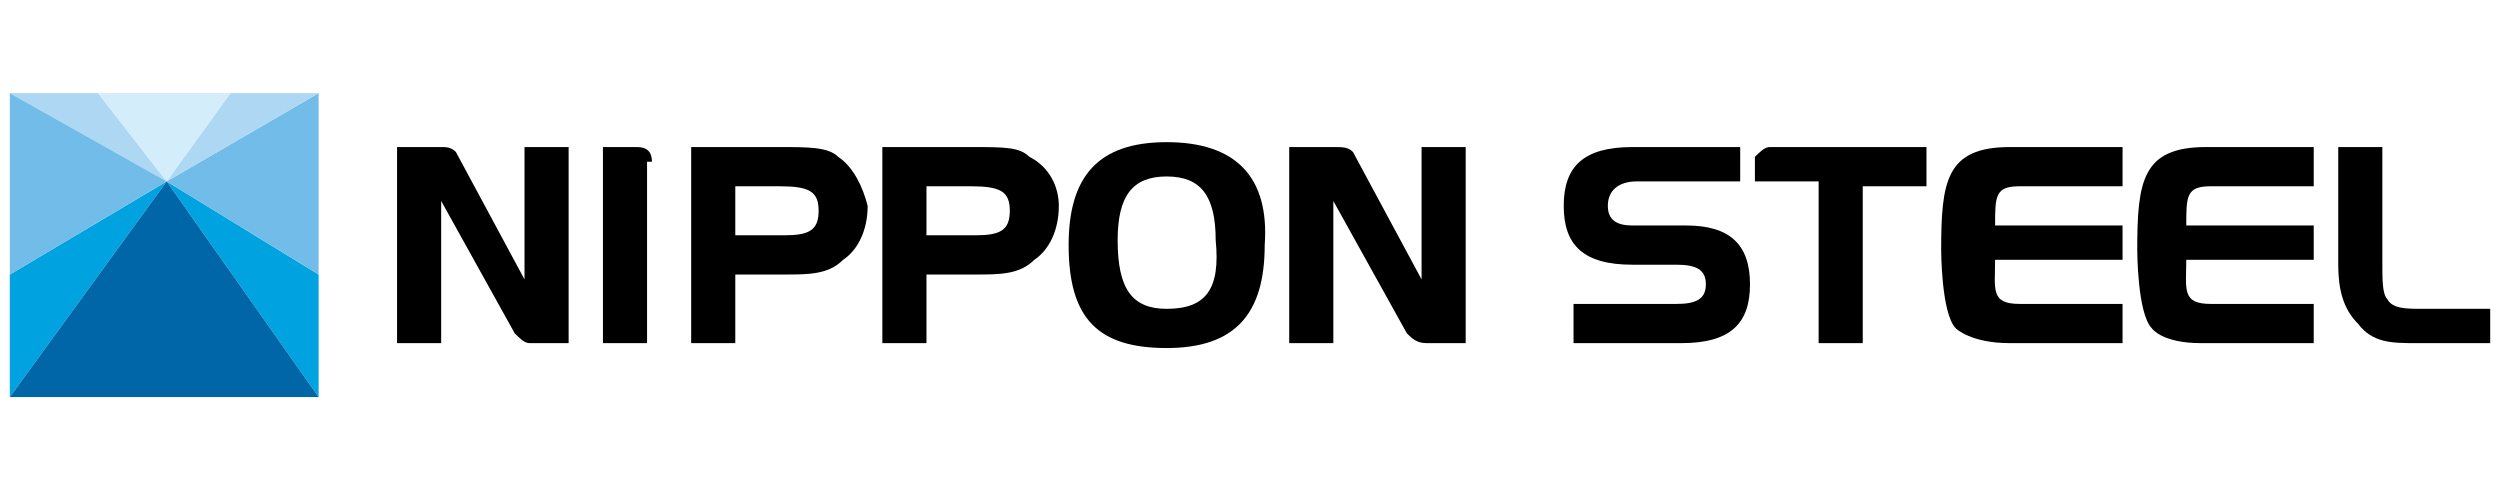
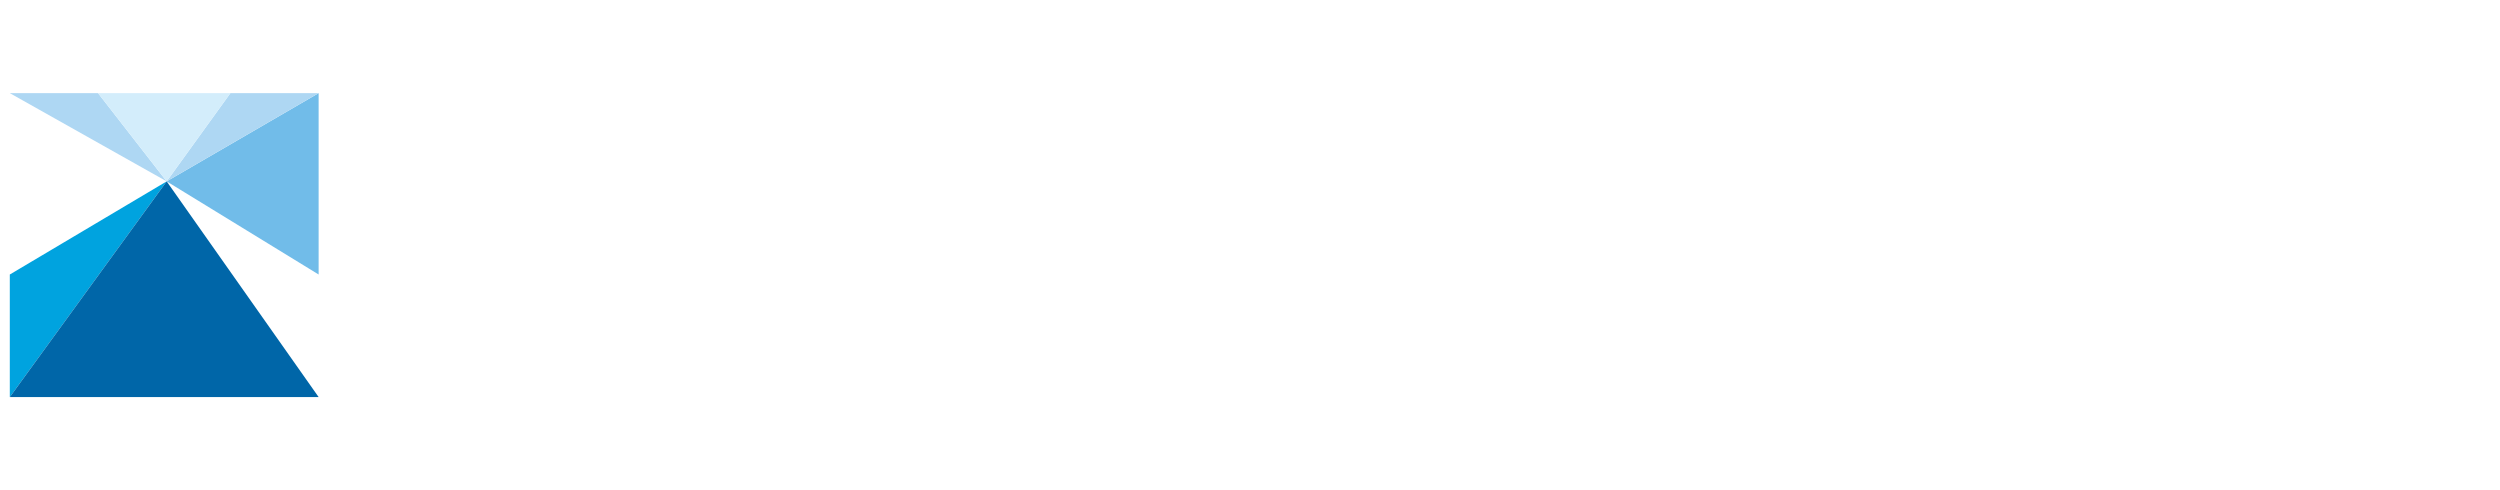
<svg xmlns="http://www.w3.org/2000/svg" xmlns:xlink="http://www.w3.org/1999/xlink" version="1.1" id="レイヤー_1" x="0px" y="0px" width="51px" height="10px" viewBox="0 0 51 10" style="enable-background:new 0 0 51 10;" xml:space="preserve">
  <style type="text/css">
	.st0{fill:#00A3DF;}
	.st1{fill:#71BCE9;}
	.st2{fill:#AED7F3;}
	.st3{fill:#0066A8;}
	.st4{fill:#D3EDFB;}
	.st5{clip-path:url(#SVGID_2_);}
</style>
-   <polygon class="st0" points="6.5,8.1 6.5,5.6 3.4,3.7 " />
  <polygon class="st1" points="6.5,1.9 3.4,3.7 6.5,5.6 " />
  <polygon class="st2" points="4.7,1.9 3.4,3.7 6.5,1.9 " />
  <polygon class="st0" points="0.2,5.6 0.2,8.1 3.4,3.7 " />
  <polygon class="st3" points="0.2,8.1 6.5,8.1 3.4,3.7 " />
  <polygon class="st2" points="0.2,1.9 3.4,3.7 2,1.9 " />
  <polygon class="st4" points="2,1.9 3.4,3.7 4.7,1.9 " />
-   <polygon class="st1" points="0.2,1.9 0.2,5.6 3.4,3.7 " />
  <g>
    <defs>
-       <rect id="SVGID_1_" x="0.2" y="1.9" width="50.6" height="6.3" />
-     </defs>
+       </defs>
    <clipPath id="SVGID_2_">
      <use xlink:href="#SVGID_1_" style="overflow:visible;" />
    </clipPath>
    <path class="st5" d="M17.1,3.2C16.9,3,16.5,3,15.9,3h-1.8v4H15V5.6h1c0.5,0,0.9,0,1.2-0.3c0.3-0.2,0.5-0.6,0.5-1.1   C17.6,3.8,17.4,3.4,17.1,3.2 M15,3.8h0.9c0.6,0,0.8,0.1,0.8,0.5c0,0.4-0.2,0.5-0.7,0.5h-1V3.8z" />
    <path class="st5" d="M21,3.2C20.8,3,20.5,3,19.8,3H18v4h0.9V5.6h1c0.5,0,0.9,0,1.2-0.3c0.3-0.2,0.5-0.6,0.5-1.1   C21.6,3.8,21.4,3.4,21,3.2 M18.9,3.8h0.9c0.6,0,0.8,0.1,0.8,0.5c0,0.4-0.2,0.5-0.7,0.5h-1V3.8z" />
    <path class="st5" d="M23.8,2.9c-1.4,0-2,0.7-2,2.1c0,1.5,0.6,2.1,2,2.1c1.4,0,2-0.7,2-2.1C25.9,3.6,25.2,2.9,23.8,2.9 M23.8,6.3   c-0.7,0-1-0.4-1-1.4c0-0.9,0.3-1.3,1-1.3c0.7,0,1,0.4,1,1.3C24.9,5.9,24.6,6.3,23.8,6.3" />
    <path class="st5" d="M9.3,3.1C9.2,3,9.1,3,9,3H8.1v4H9V4.1l1.5,2.7C10.6,6.9,10.7,7,10.8,7h0.8V3h-0.9v2.7L9.3,3.1z" />
    <path class="st5" d="M27.6,3.1C27.5,3,27.4,3,27.2,3h-0.9v4h0.9V4.1l1.5,2.7C28.8,6.9,28.9,7,29.1,7h0.8V3H29v2.7L27.6,3.1z" />
    <path class="st5" d="M13.3,3.3C13.3,3.1,13.2,3,13,3h-0.7v4h0.9V3.3z" />
    <path class="st5" d="M34.4,4.6h-1.1c-0.3,0-0.5-0.1-0.5-0.4c0-0.3,0.2-0.5,0.6-0.5h2.1V3h-2.2c-1,0-1.4,0.4-1.4,1.2   c0,0.8,0.4,1.2,1.4,1.2h0.9c0.4,0,0.6,0.1,0.6,0.4c0,0.3-0.2,0.4-0.6,0.4h-2.1V7h2.2c1,0,1.4-0.4,1.4-1.2C35.7,5,35.3,4.6,34.4,4.6   " />
    <path class="st5" d="M41,7h2.3V6.2h-2.1c-0.6,0-0.5-0.3-0.5-0.9h2.6V4.6h-2.6c0-0.6,0-0.8,0.5-0.8h2.1V3H41c-1.3,0-1.4,0.7-1.4,2.1   c0,0,0,1.3,0.3,1.6C39.9,6.7,40.2,7,41,7" />
    <path class="st5" d="M44.9,7h2.3V6.2h-2.1c-0.6,0-0.5-0.3-0.5-0.9h2.6V4.6h-2.6c0-0.6,0-0.8,0.5-0.8h2.1V3H45   c-1.3,0-1.4,0.7-1.4,2.1c0,0,0,1.3,0.3,1.6C43.9,6.7,44.1,7,44.9,7" />
-     <path class="st5" d="M49.4,6.3c-0.3,0-0.6,0-0.7-0.2c-0.1-0.1-0.1-0.4-0.1-0.7V3h-0.9v2.4c0,0.5,0.1,0.9,0.4,1.2   C48.4,7,48.8,7,49.3,7h1.5V6.3H49.4z" />
+     <path class="st5" d="M49.4,6.3c-0.3,0-0.6,0-0.7-0.2c-0.1-0.1-0.1-0.4-0.1-0.7V3h-0.9v2.4c0,0.5,0.1,0.9,0.4,1.2   C48.4,7,48.8,7,49.3,7h1.5V6.3z" />
    <path class="st5" d="M36.1,3c-0.1,0-0.2,0.1-0.3,0.2v0.5h1.3V7h0.9V3.8h1.3V3H36.1z" />
  </g>
</svg>